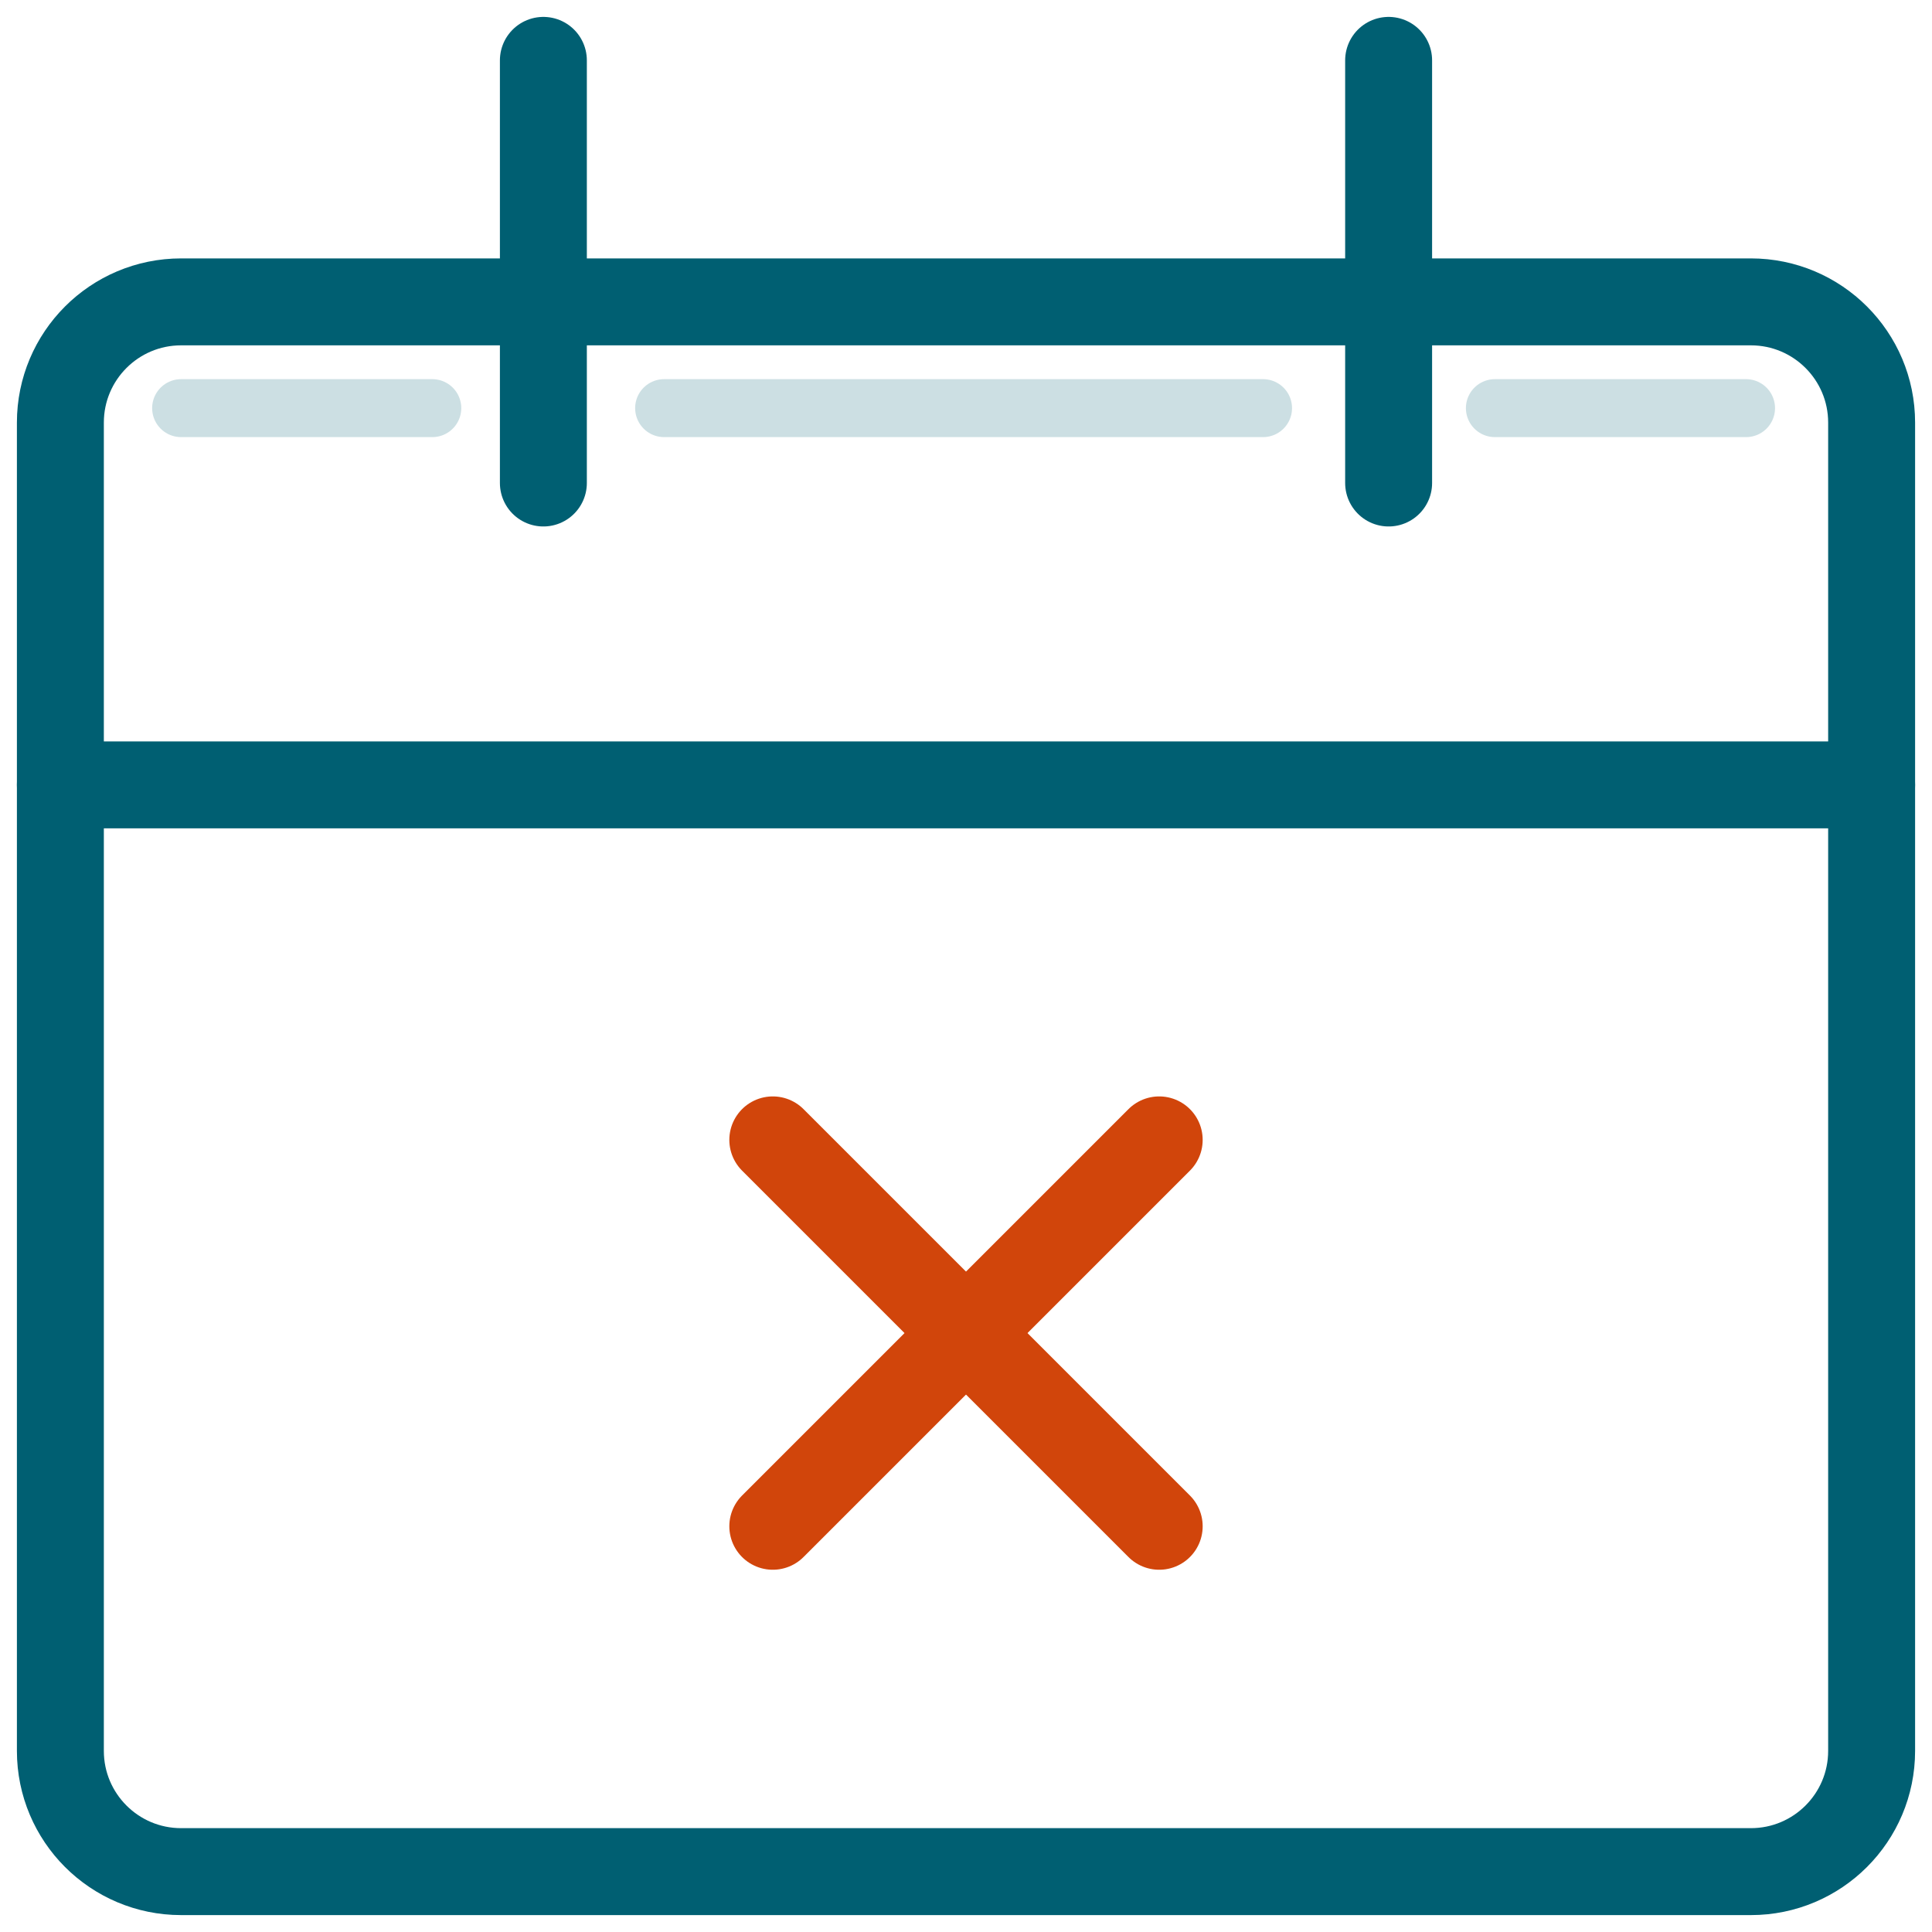
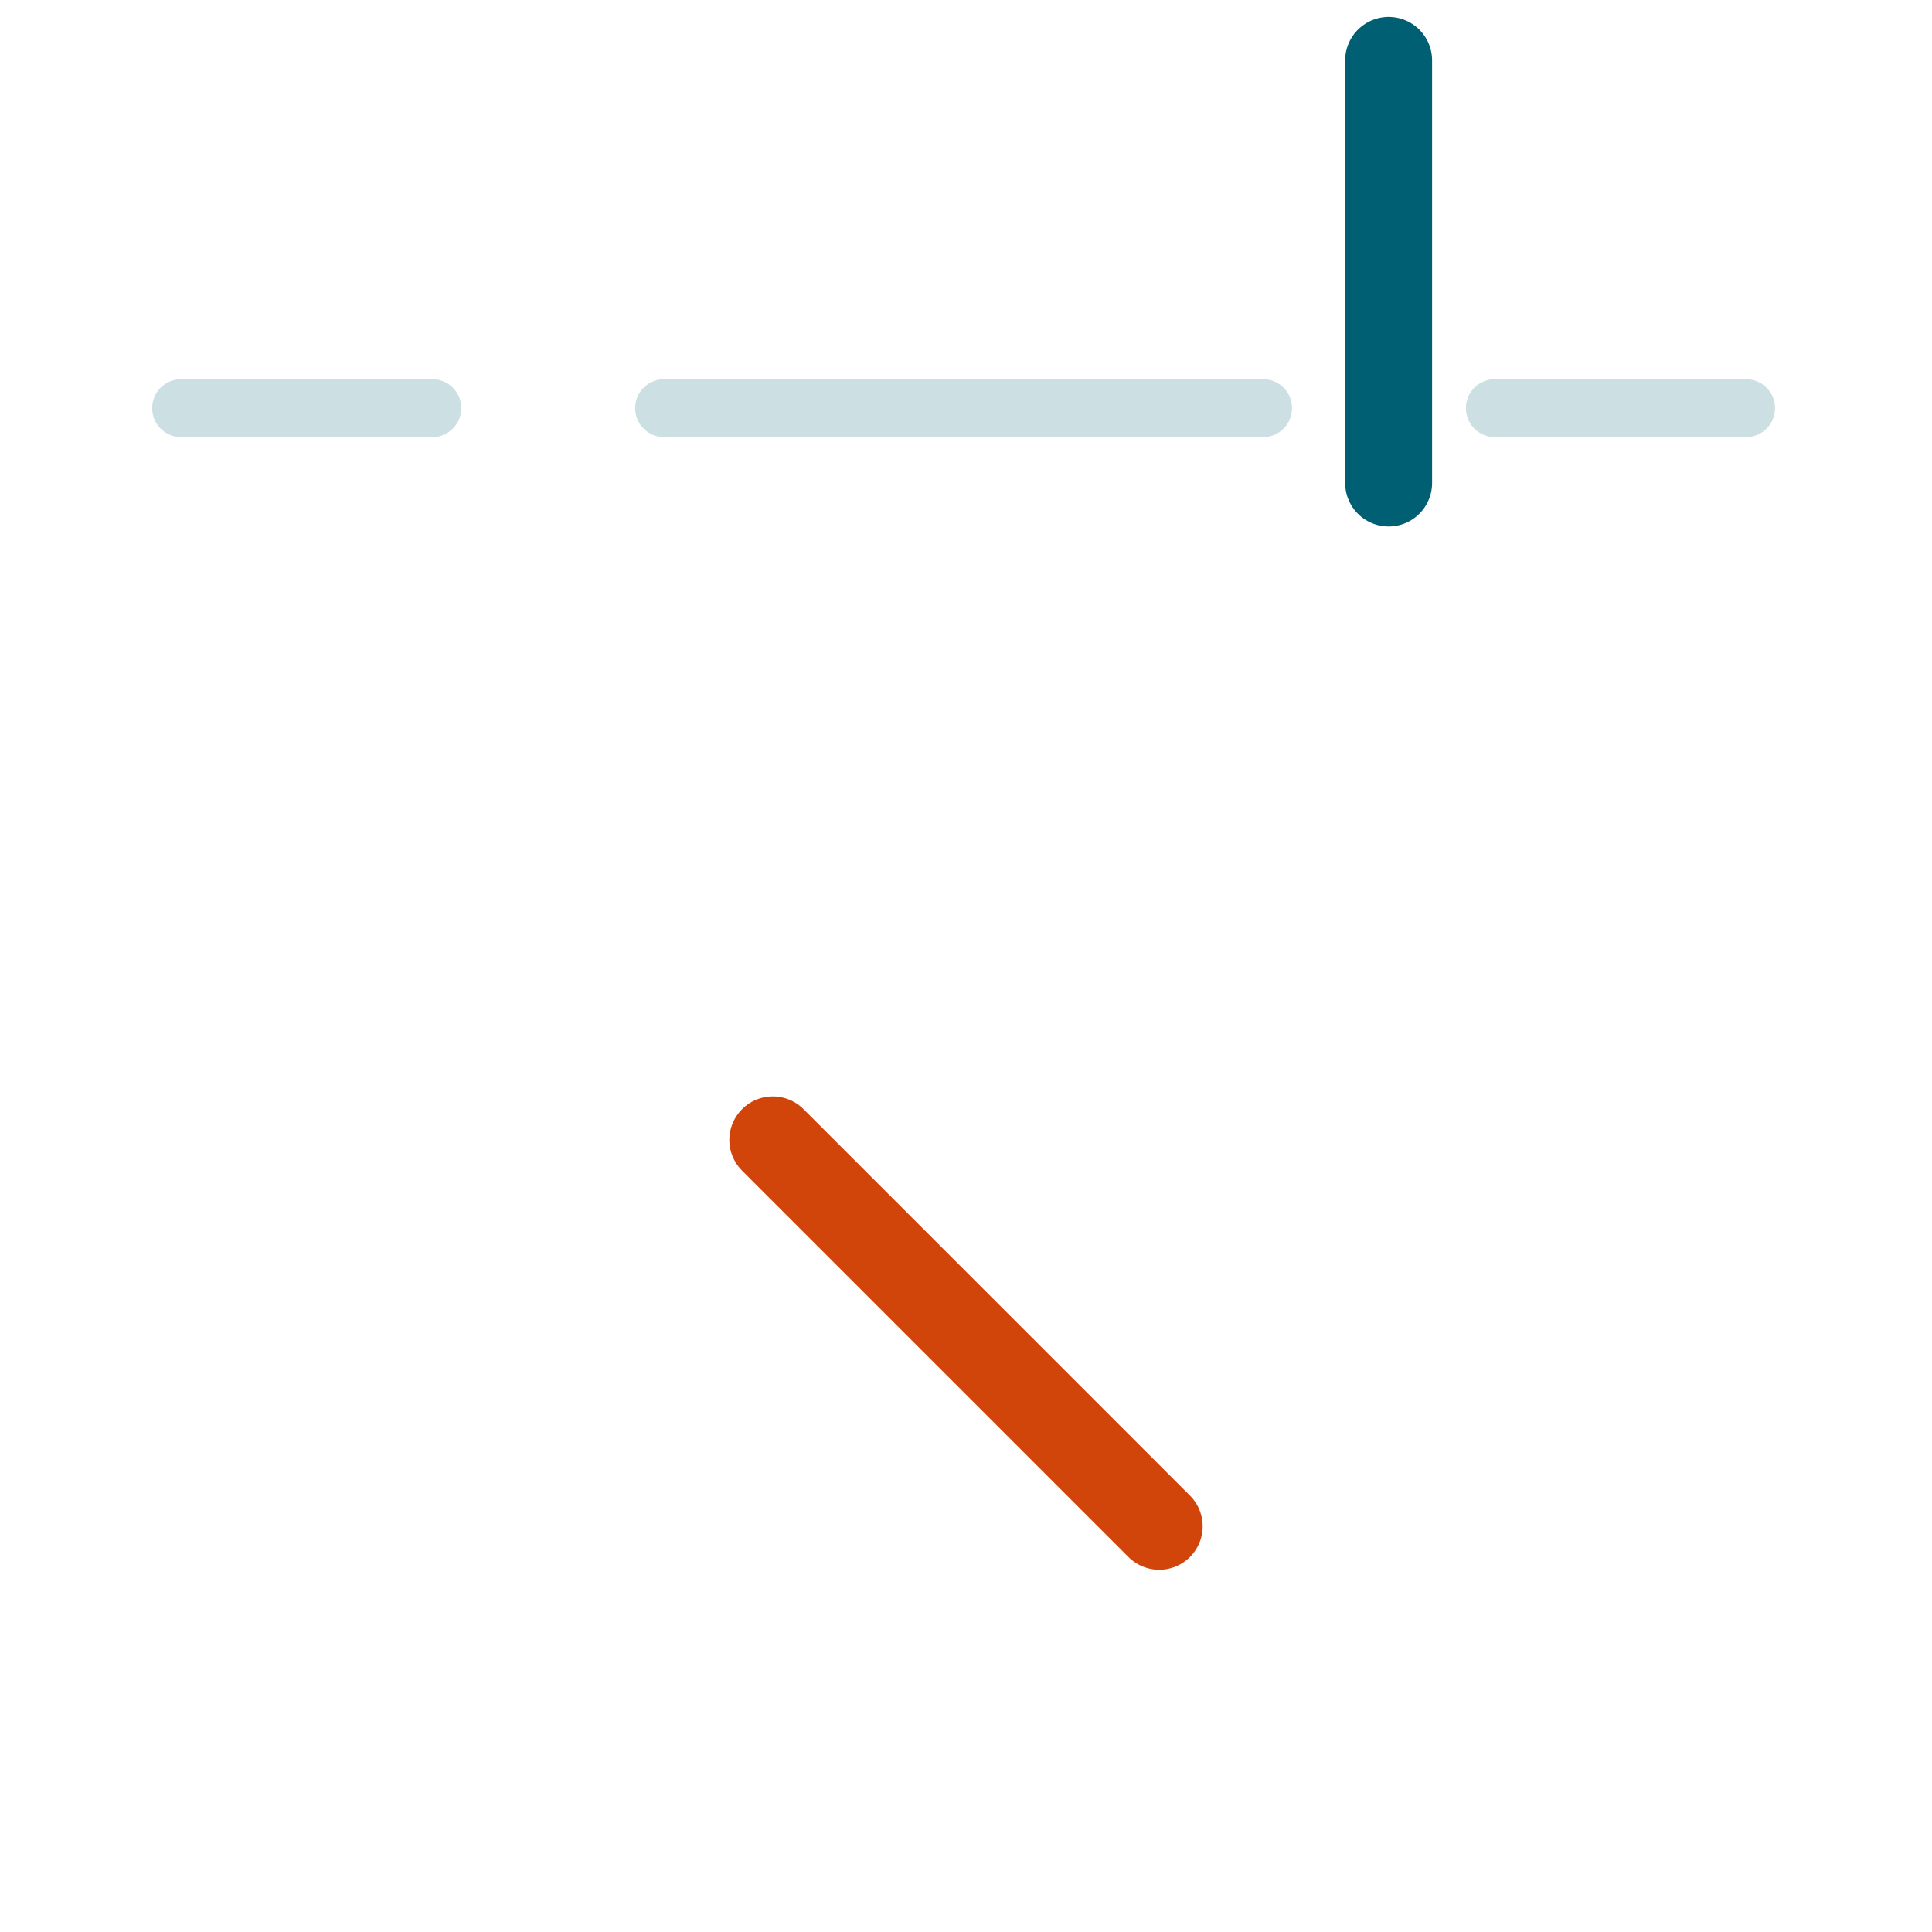
<svg xmlns="http://www.w3.org/2000/svg" width="100" height="100" viewBox="0 0 100 100" fill="none">
  <g clip-path="url(#clip0_85_4695)">
-     <path d="M90.625 15.625H9.375C5.923 15.625 3.125 18.423 3.125 21.875V90.625C3.125 94.077 5.923 96.875 9.375 96.875H90.625C94.077 96.875 96.875 94.077 96.875 90.625V21.875C96.875 18.423 94.077 15.625 90.625 15.625Z" stroke="#005F72" stroke-width="4.5" stroke-linecap="round" stroke-linejoin="round" />
    <path d="M34.375 21.125H65.375" stroke="#CCDFE3" stroke-width="3" stroke-linecap="round" stroke-linejoin="round" />
    <path d="M77.375 21.125H90.375" stroke="#CCDFE3" stroke-width="3" stroke-linecap="round" stroke-linejoin="round" />
    <path d="M9.375 21.125H22.375" stroke="#CCDFE3" stroke-width="3" stroke-linecap="round" stroke-linejoin="round" />
-     <path d="M3.125 40.625H96.875" stroke="#005F72" stroke-width="4.5" stroke-linecap="round" stroke-linejoin="round" />
-     <path d="M28.125 25V3.125" stroke="#005F72" stroke-width="4.5" stroke-linecap="round" stroke-linejoin="round" />
    <path d="M71.875 25V3.125" stroke="#005F72" stroke-width="4.5" stroke-linecap="round" stroke-linejoin="round" />
    <path d="M40 59L60 79" stroke="#D1450B" stroke-width="4.5" stroke-linecap="round" />
-     <path d="M60 59L40 79" stroke="#D1450B" stroke-width="4.5" stroke-linecap="round" />
  </g>
  <defs>
    <clipPath id="clip0_85_4695">
      <rect width="100" height="100" fill="white" />
    </clipPath>
  </defs>
</svg>